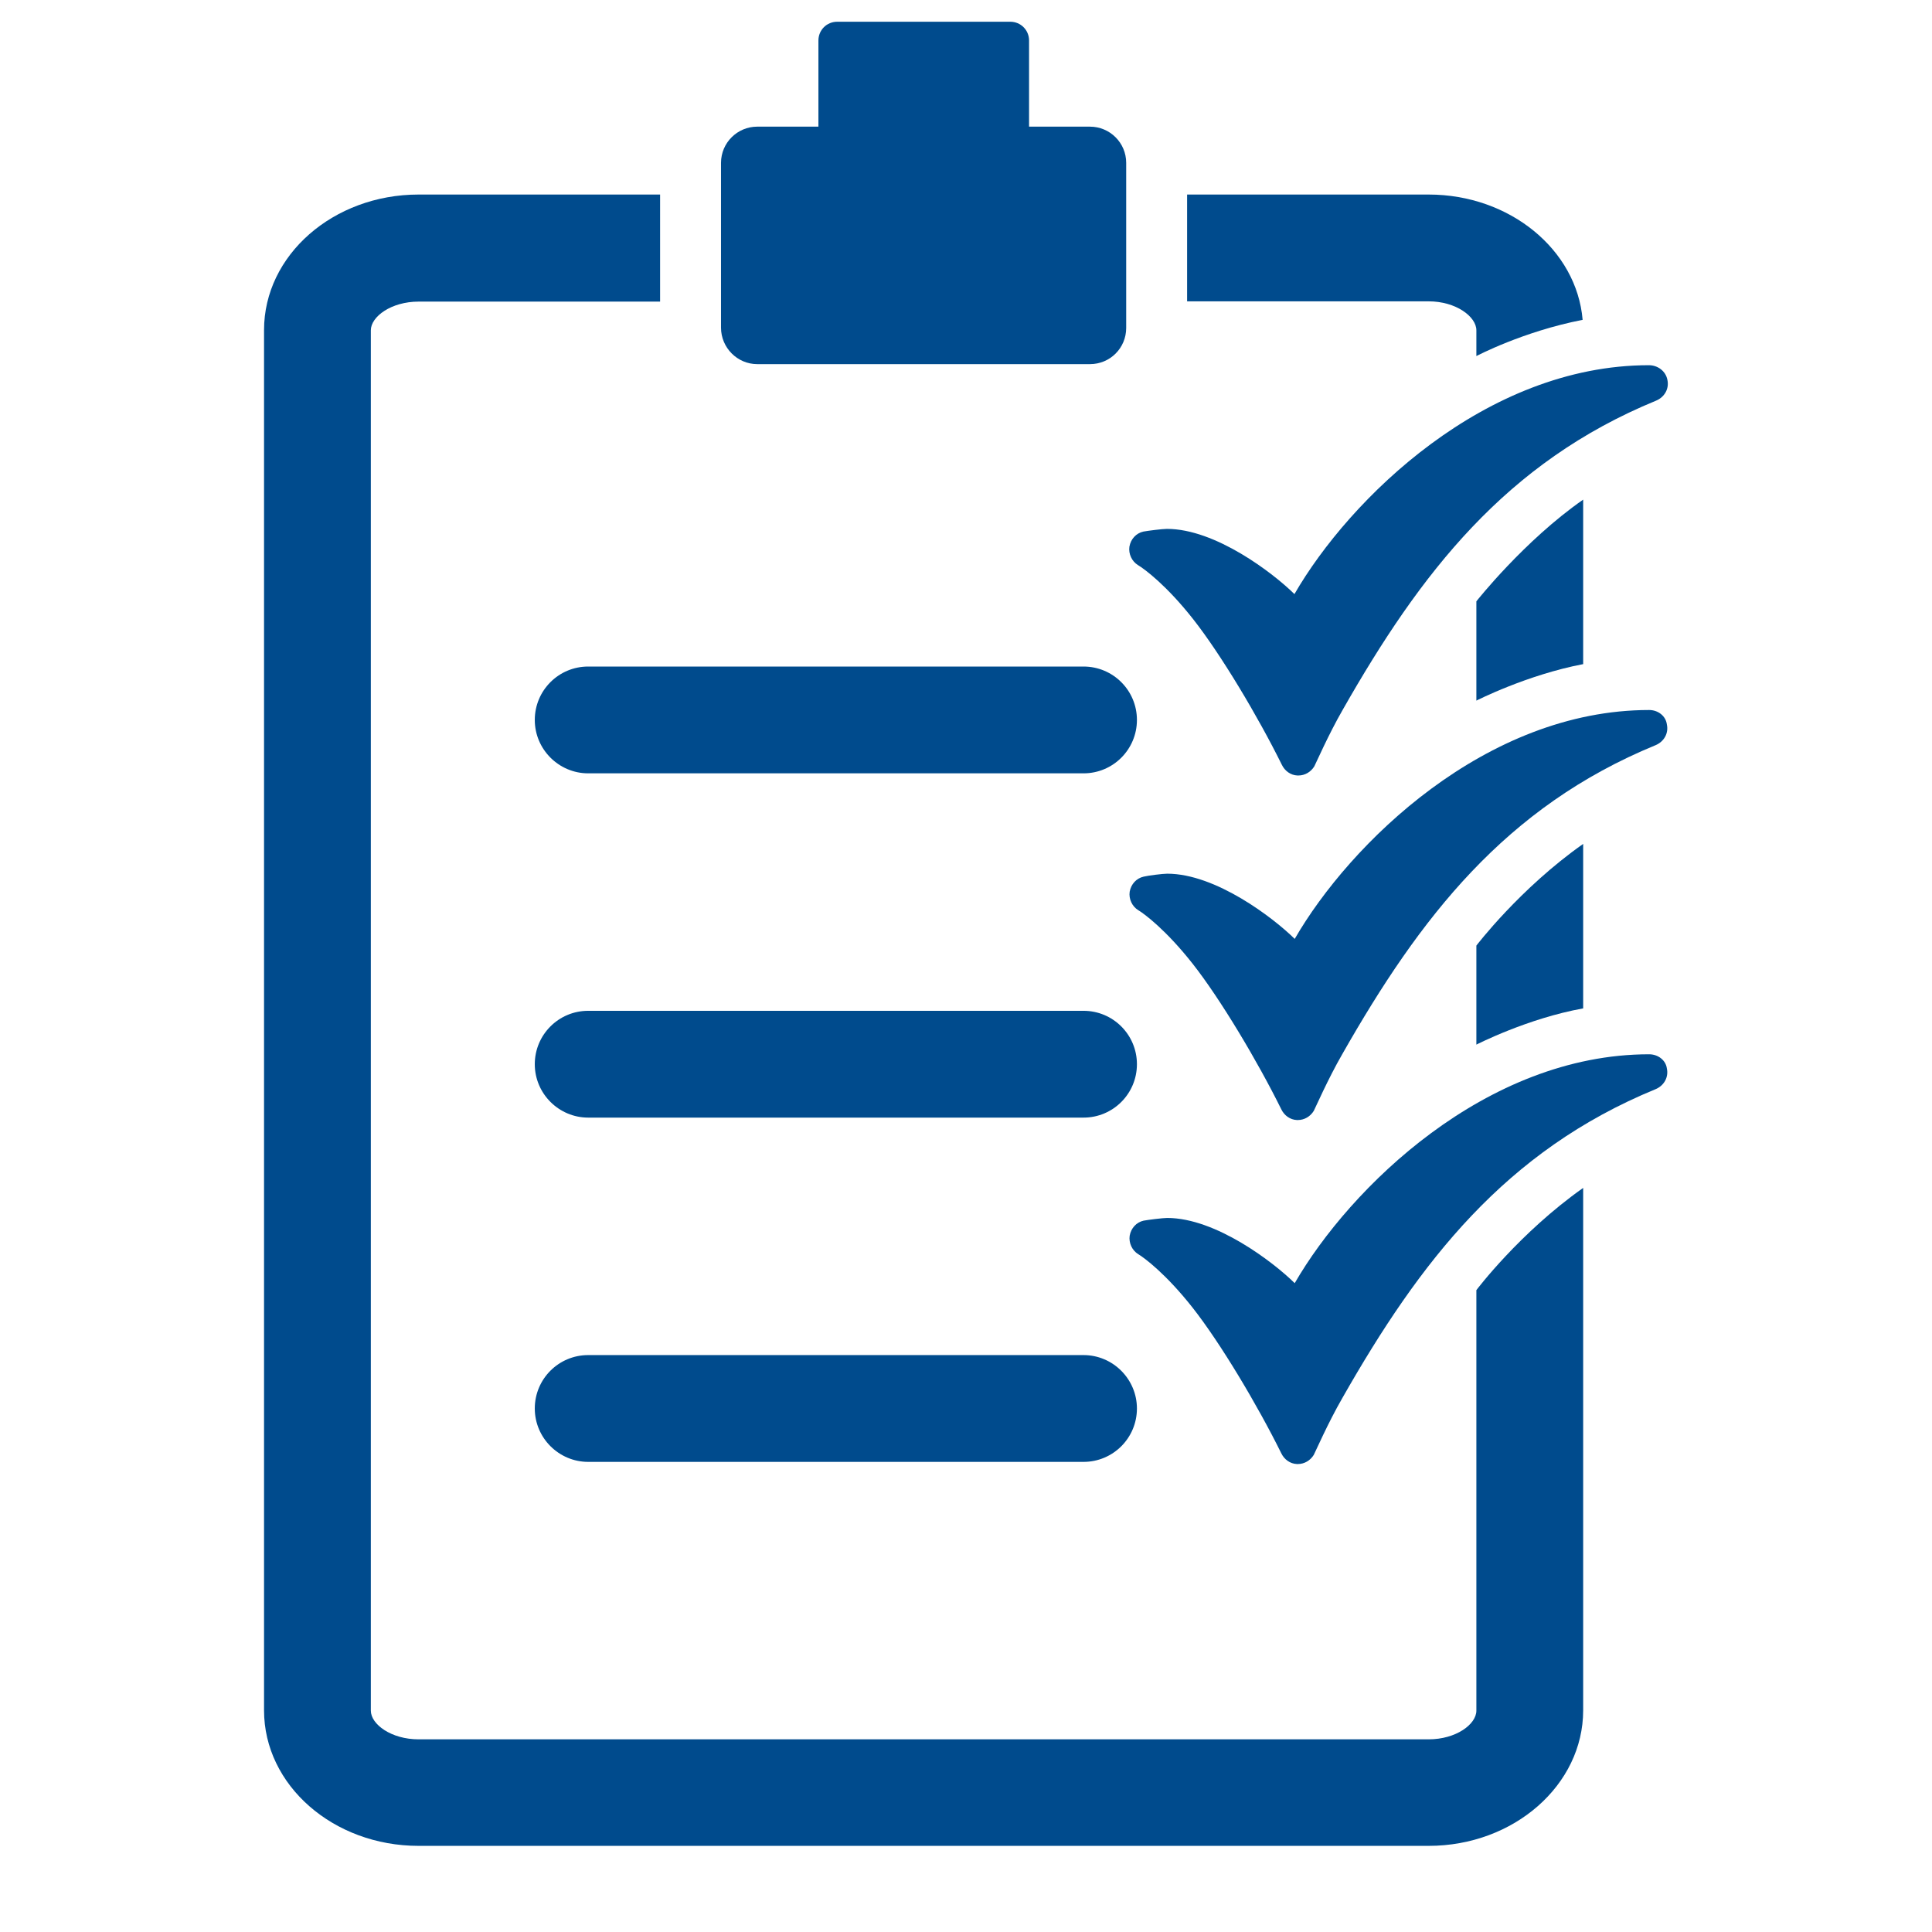
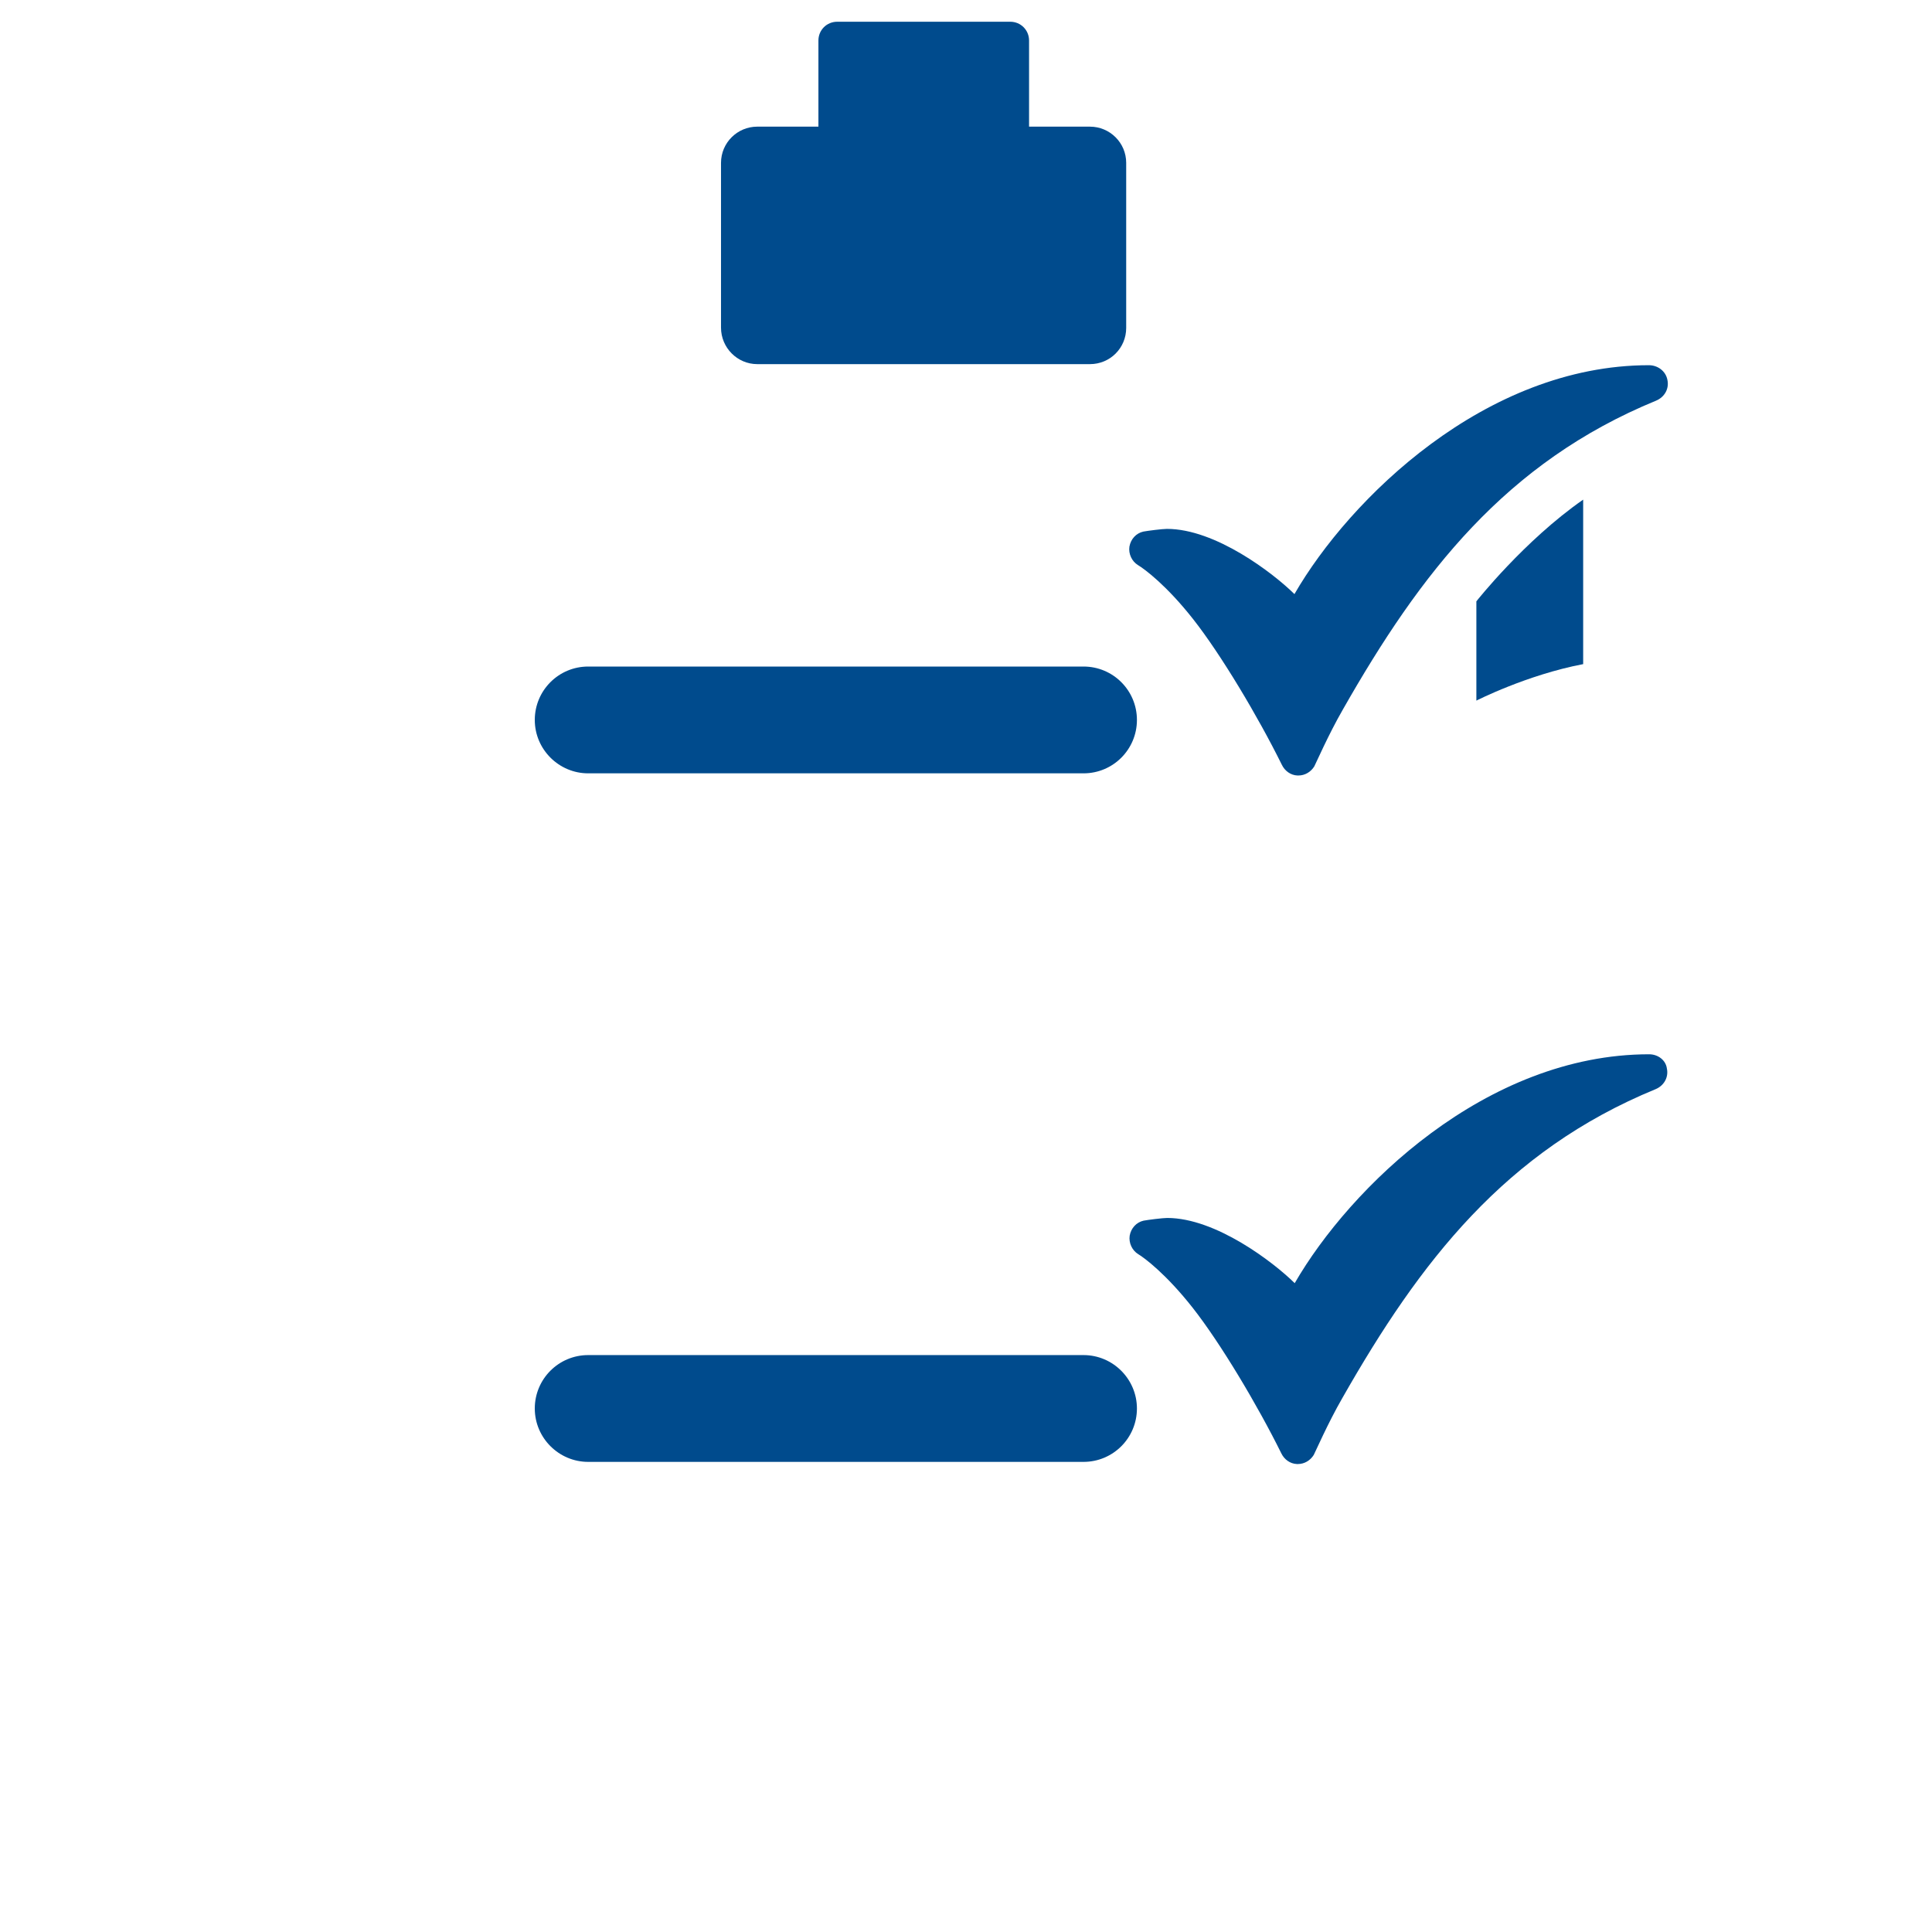
<svg xmlns="http://www.w3.org/2000/svg" version="1.1" id="Layer_1" x="0px" y="0px" viewBox="0 0 72 72" style="enable-background:new 0 0 72 72;" xml:space="preserve">
  <style type="text/css">
	.st0{fill:#004B8D;}
</style>
  <g>
    <path class="st0" d="M55.02,26.11c0,0,1.88-0.96,3.98-1.36c0-0.5,0-6.13,0-6.13c-2.2,1.53-3.98,3.79-3.98,3.79V26.11z" />
-     <path class="st0" d="M40.38,37.67H21.92c-1.1,0-1.99,0.89-1.99,1.99c0,1.1,0.9,1.99,1.99,1.99h18.46c1.1,0,1.99-0.89,1.99-1.99   C42.37,38.56,41.48,37.67,40.38,37.67z" />
    <path class="st0" d="M21.92,50.5c-1.1,0-1.99,0.89-1.99,1.99c0,1.1,0.9,1.99,1.99,1.99h18.46c1.1,0,1.99-0.89,1.99-1.99   c0-1.09-0.89-1.99-1.99-1.99H21.92z" />
-     <path class="st0" d="M55.02,12.31v0.96c0,0,1.74-0.92,3.96-1.35c-0.22-2.61-2.71-4.67-5.74-4.67h-9v3.98h9   C54.26,11.23,55.02,11.8,55.02,12.31z" />
    <path class="st0" d="M44.47,23.08c1.03,1.31,2.41,3.62,3.3,5.42c0.11,0.23,0.33,0.39,0.58,0.4c0.01,0,0.02,0,0.04,0   c0.24,0,0.46-0.13,0.59-0.34c0.05-0.09,0.53-1.19,1.06-2.11c2.9-5.1,6.08-9.22,11.68-11.52c0.31-0.13,0.49-0.44,0.42-0.77   c-0.06-0.33-0.36-0.55-0.69-0.55c-6.09,0-11.16,4.98-13.21,8.53c-0.79-0.78-2.94-2.43-4.75-2.43c-0.17,0-0.72,0.07-0.88,0.1   c-0.27,0.06-0.47,0.28-0.52,0.56c-0.04,0.27,0.09,0.55,0.32,0.69C42.66,21.21,43.48,21.82,44.47,23.08z" />
-     <path class="st0" d="M55.02,48.08v15.67c0,0.51-0.76,1.07-1.78,1.07H15.6c-1.02,0-1.78-0.56-1.78-1.07V12.31   c0-0.51,0.76-1.07,1.78-1.07h9V7.25h-9c-3.18,0-5.76,2.26-5.76,5.05v51.44c0,2.79,2.58,5.05,5.76,5.05h37.64   c3.18,0,5.76-2.27,5.76-5.05c0,0,0-9.9,0-19.47C56.62,45.95,55.02,48.08,55.02,48.08z" />
-     <path class="st0" d="M55.02,35.24v3.69c0,0,1.91-0.98,3.98-1.35v-6.13C56.64,33.11,55.02,35.24,55.02,35.24z" />
-     <path class="st0" d="M61.46,26.46c-6.09,0-11.16,4.98-13.21,8.53c-0.79-0.78-2.94-2.43-4.75-2.43c-0.17,0-0.72,0.07-0.88,0.11   c-0.27,0.06-0.47,0.28-0.52,0.56c-0.04,0.27,0.09,0.55,0.32,0.69c0.22,0.13,1.04,0.74,2.03,2c1.03,1.31,2.41,3.62,3.3,5.42   c0.11,0.23,0.33,0.39,0.58,0.4c0.01,0,0.02,0,0.04,0c0.24,0,0.46-0.13,0.59-0.34c0.05-0.09,0.53-1.19,1.06-2.11   c2.9-5.1,6.08-9.22,11.68-11.52c0.31-0.13,0.49-0.44,0.42-0.77C62.08,26.68,61.79,26.46,61.46,26.46z" />
    <path class="st0" d="M40.38,24.84H21.92c-1.1,0-1.99,0.89-1.99,1.99c0,1.1,0.9,1.99,1.99,1.99h18.46c1.1,0,1.99-0.89,1.99-1.99   C42.37,25.73,41.48,24.84,40.38,24.84z" />
    <path class="st0" d="M28.22,13.57h12.4c0.75,0,1.35-0.6,1.35-1.35V6.07c0-0.75-0.61-1.35-1.35-1.35h-2.27V1.51   c0-0.39-0.31-0.7-0.7-0.7H31.2c-0.39,0-0.7,0.31-0.7,0.7v3.21h-2.28c-0.74,0-1.35,0.6-1.35,1.35v6.14   C26.87,12.96,27.48,13.57,28.22,13.57z" />
    <path class="st0" d="M61.46,39.29c-6.09,0-11.16,4.98-13.21,8.53c-0.79-0.78-2.94-2.43-4.75-2.43c-0.17,0-0.72,0.07-0.88,0.1   c-0.27,0.06-0.47,0.28-0.52,0.56c-0.04,0.27,0.09,0.55,0.32,0.69c0.22,0.13,1.04,0.74,2.03,2c1.03,1.31,2.41,3.62,3.3,5.42   c0.11,0.23,0.33,0.39,0.58,0.4c0.01,0,0.02,0,0.04,0c0.24,0,0.46-0.13,0.59-0.34c0.05-0.09,0.53-1.19,1.06-2.11   c2.9-5.1,6.08-9.22,11.68-11.52c0.31-0.13,0.49-0.44,0.42-0.77C62.08,39.51,61.79,39.29,61.46,39.29z" />
  </g>
</svg>